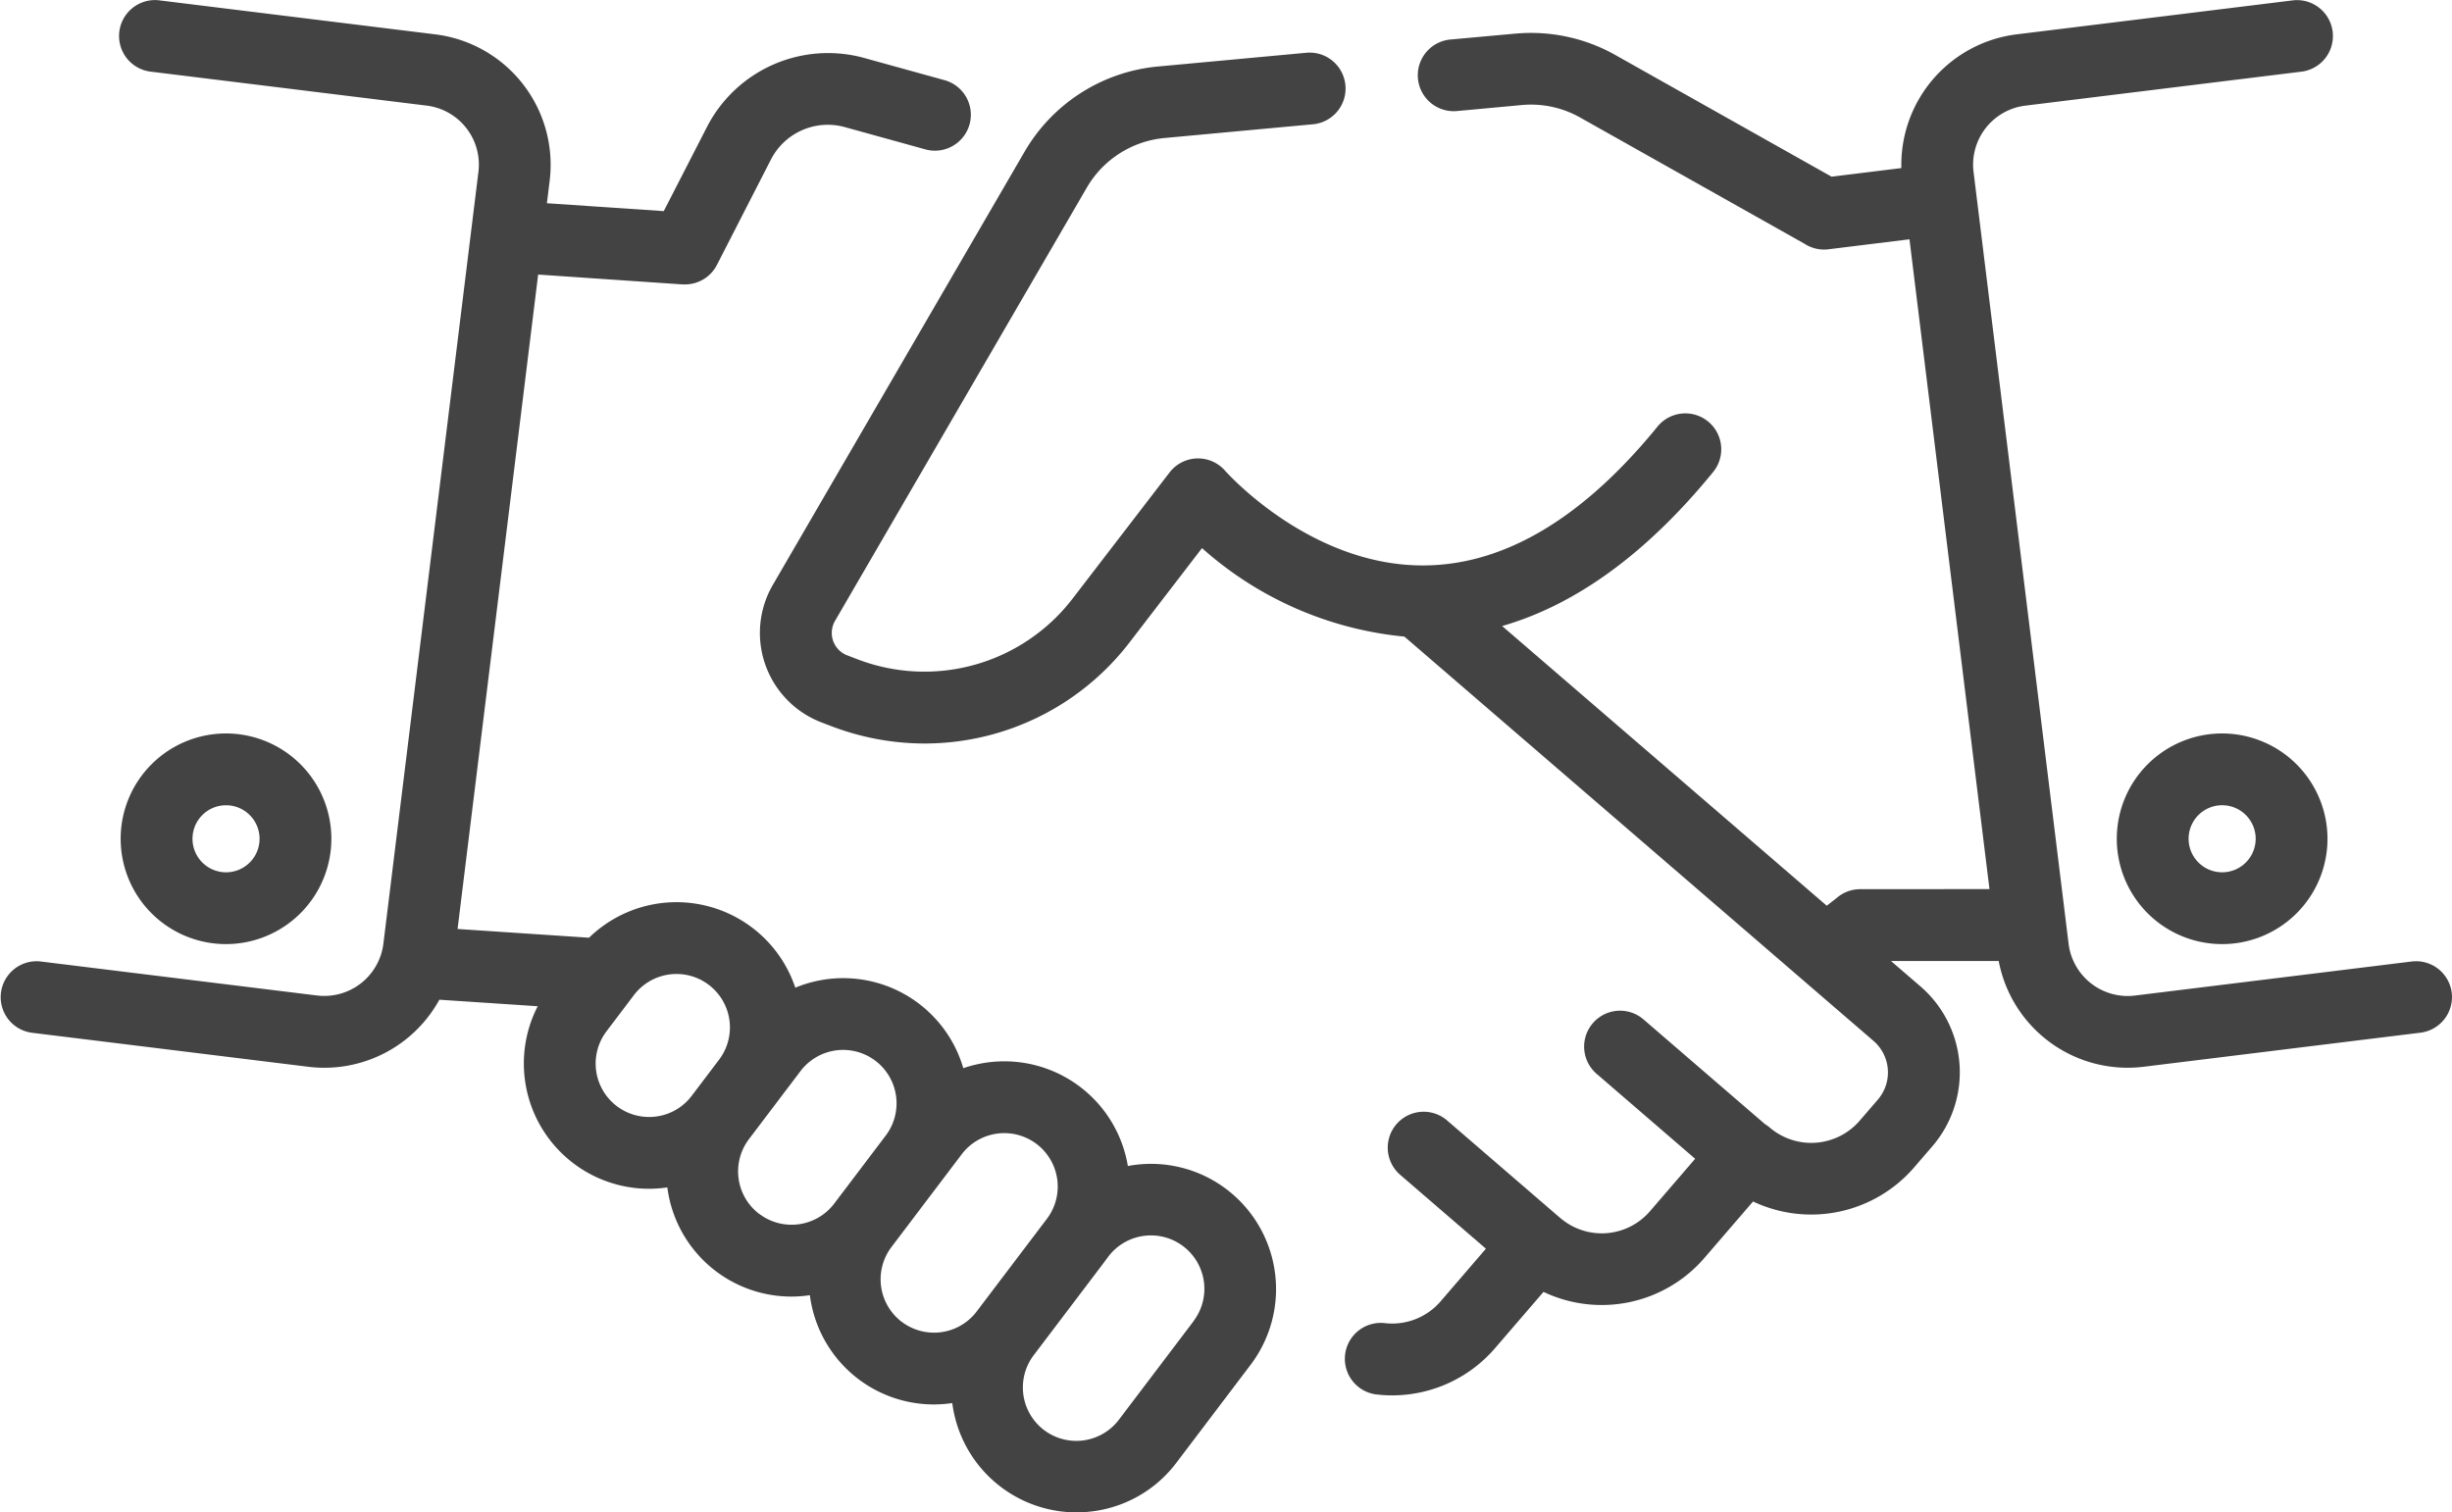
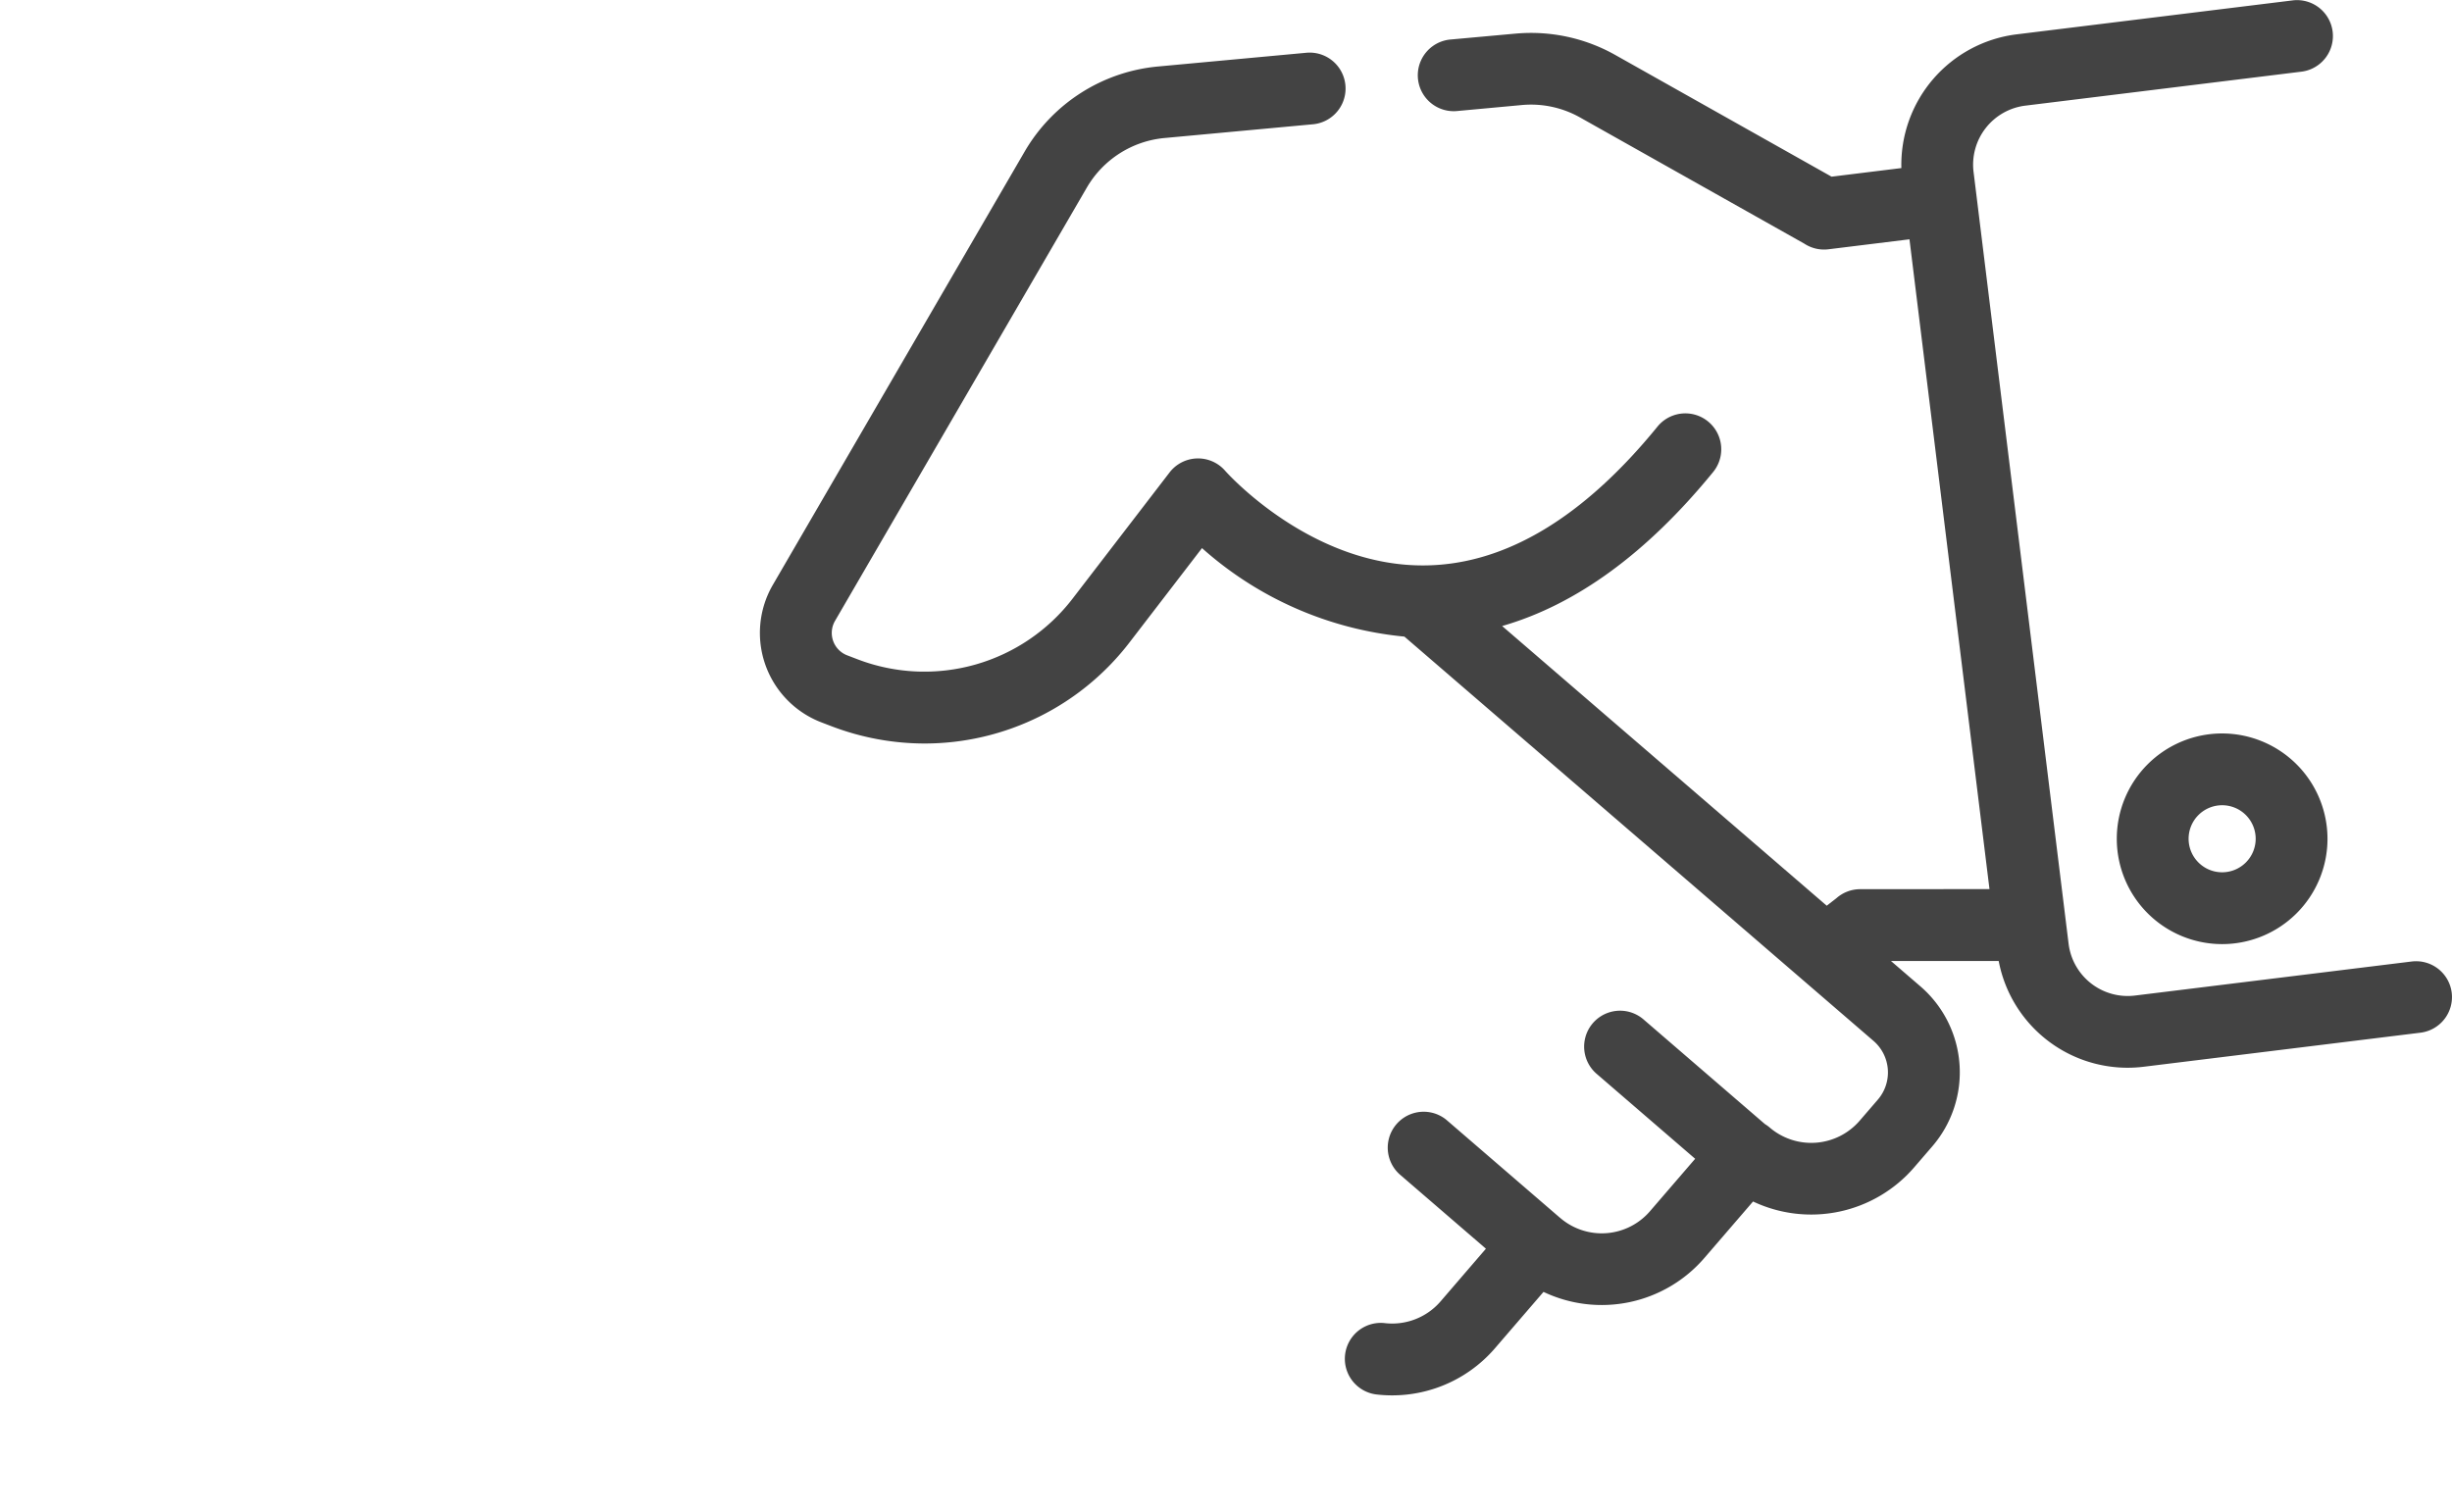
<svg xmlns="http://www.w3.org/2000/svg" id="handshake" width="124.307" height="76.693" viewBox="0 0 124.307 76.693">
-   <path id="Path_11" data-name="Path 11" d="M62.177,158.362a6.336,6.336,0,0,0-5-1.177,6.348,6.348,0,0,0-7.132-5.249,6.418,6.418,0,0,0-1.21.288,6.342,6.342,0,0,0-8.517-4.082,6.353,6.353,0,0,0-10.457-2.534l-6.665-.443,4.085-33.185,7.32.5q.062,0,.124,0a1.821,1.821,0,0,0,1.62-.991l2.743-5.353A3.239,3.239,0,0,1,42.82,104.5l4.074,1.127a1.821,1.821,0,1,0,.971-3.51l-4.073-1.126a6.9,6.9,0,0,0-7.943,3.486l-2.2,4.286-5.924-.4.14-1.14A6.666,6.666,0,0,0,22.073,99.8L8.043,98.071a1.821,1.821,0,0,0-.445,3.614l14.03,1.727a3.016,3.016,0,0,1,2.625,3.363l-4.818,39.137a3.021,3.021,0,0,1-3.363,2.626l-14.03-1.727a1.821,1.821,0,0,0-.445,3.614l14.03,1.727a6.652,6.652,0,0,0,6.646-3.4l4.986.331a6.352,6.352,0,0,0,5.635,9.256,6.478,6.478,0,0,0,.882-.061l.056-.009c0,.019,0,.038.006.057a6.345,6.345,0,0,0,6.284,5.48,6.405,6.405,0,0,0,.935-.071,6.338,6.338,0,0,0,6.288,5.541,6.4,6.4,0,0,0,.932-.071c0,.02,0,.041.007.061a6.354,6.354,0,0,0,6.278,5.483,6.471,6.471,0,0,0,.882-.061,6.309,6.309,0,0,0,4.194-2.457l3.767-4.973A6.358,6.358,0,0,0,62.177,158.362Zm-28.9-3.689a2.709,2.709,0,0,1-2.53-4.32l1.387-1.832a2.709,2.709,0,0,1,4.32,3.271l-1.387,1.832A2.693,2.693,0,0,1,33.279,154.673Zm5.217,4.946a2.709,2.709,0,0,1-.524-3.8l1.387-1.831h0l1.225-1.617a2.709,2.709,0,0,1,4.319,3.272l-2.612,3.449A2.712,2.712,0,0,1,38.5,159.618Zm7.223,5.47a2.709,2.709,0,0,1-.525-3.795h0l2.612-3.45h0l.948-1.252a2.709,2.709,0,0,1,4.321,3.27l-3.561,4.7h0A2.712,2.712,0,0,1,45.718,165.088Zm14.785-.028-3.767,4.973a2.709,2.709,0,1,1-4.319-3.271l3.56-4.7,0,0,.2-.27a2.709,2.709,0,1,1,4.319,3.271Z" transform="translate(0.001 -98.057)" fill="#434343" />
  <path id="Path_12" data-name="Path 12" d="M244.446,148.4a1.821,1.821,0,0,0-2.03-1.585l-14.03,1.727a3.019,3.019,0,0,1-3.363-2.626l-.144-1.168h0l-.033-.27-4.641-37.7a3.016,3.016,0,0,1,2.625-3.363l14.03-1.727a1.821,1.821,0,0,0-.445-3.614L222.387,99.8a6.667,6.667,0,0,0-5.842,6.781l-3.538.436-10.956-6.166a8.7,8.7,0,0,0-5.086-1.086h-.011l-3.3.3a1.821,1.821,0,0,0,.336,3.626l3.307-.306a5.069,5.069,0,0,1,2.965.633l11.359,6.393a1.821,1.821,0,0,0,1.226.288l4.109-.506,3.014,24.483,1.042,8.467-6.555.005a1.82,1.82,0,0,0-1.189.443l-.507.395-16.456-14.183c3.761-1.081,7.345-3.7,10.7-7.812a1.821,1.821,0,0,0-2.824-2.3c-3.746,4.6-7.685,6.969-11.708,7.038-5.86.11-10.166-4.749-10.206-4.794a1.821,1.821,0,0,0-2.822.081l-4.891,6.366a9.475,9.475,0,0,1-10.925,3.109l-.522-.2a1.216,1.216,0,0,1-.622-1.748l12.767-21.974a5.1,5.1,0,0,1,3.933-2.512l7.559-.7a1.821,1.821,0,0,0-.336-3.626l-7.559.7a8.749,8.749,0,0,0-6.747,4.308l-12.767,21.974a4.858,4.858,0,0,0,2.484,6.985l.522.2a13.266,13.266,0,0,0,4.693.863,13.1,13.1,0,0,0,10.407-5.16l3.649-4.749a17.983,17.983,0,0,0,10.261,4.488l23.78,20.5a2.113,2.113,0,0,1,.222,2.979l-.927,1.075a3.241,3.241,0,0,1-4.562.335,1.815,1.815,0,0,0-.238-.171l-6.173-5.323a1.821,1.821,0,0,0-2.378,2.758l5.016,4.326-2.288,2.656a3.226,3.226,0,0,1-4.56.337l-.027-.021-5.736-4.946A1.821,1.821,0,0,0,191.1,157.6l4.383,3.779-2.3,2.673a3.238,3.238,0,0,1-2.832,1.1,1.821,1.821,0,0,0-.425,3.617,6.877,6.877,0,0,0,6.016-2.342l2.461-2.858a6.872,6.872,0,0,0,8.158-1.723l2.465-2.861a6.892,6.892,0,0,0,8.157-1.718l.928-1.076a5.754,5.754,0,0,0-.6-8.115l-1.495-1.288,5.463,0a6.653,6.653,0,0,0,7.353,5.364l14.03-1.727A1.821,1.821,0,0,0,244.446,148.4Z" transform="translate(-120.153 -98.058)" fill="#434343" />
-   <path id="Path_13" data-name="Path 13" d="M447.345,251.249a5.341,5.341,0,1,0,5.341,5.341A5.347,5.347,0,0,0,447.345,251.249Zm0,7.04a1.7,1.7,0,1,1,1.7-1.7A1.7,1.7,0,0,1,447.345,258.289Z" transform="translate(-334.691 -214.056)" fill="#434343" />
-   <path id="Path_14" data-name="Path 14" d="M35.875,256.59a5.341,5.341,0,1,0-5.341,5.341A5.347,5.347,0,0,0,35.875,256.59Zm-7.04,0a1.7,1.7,0,1,1,1.7,1.7A1.7,1.7,0,0,1,28.835,256.59Z" transform="translate(-19.076 -214.056)" fill="#434343" />
+   <path id="Path_13" data-name="Path 13" d="M447.345,251.249a5.341,5.341,0,1,0,5.341,5.341A5.347,5.347,0,0,0,447.345,251.249m0,7.04a1.7,1.7,0,1,1,1.7-1.7A1.7,1.7,0,0,1,447.345,258.289Z" transform="translate(-334.691 -214.056)" fill="#434343" />
</svg>